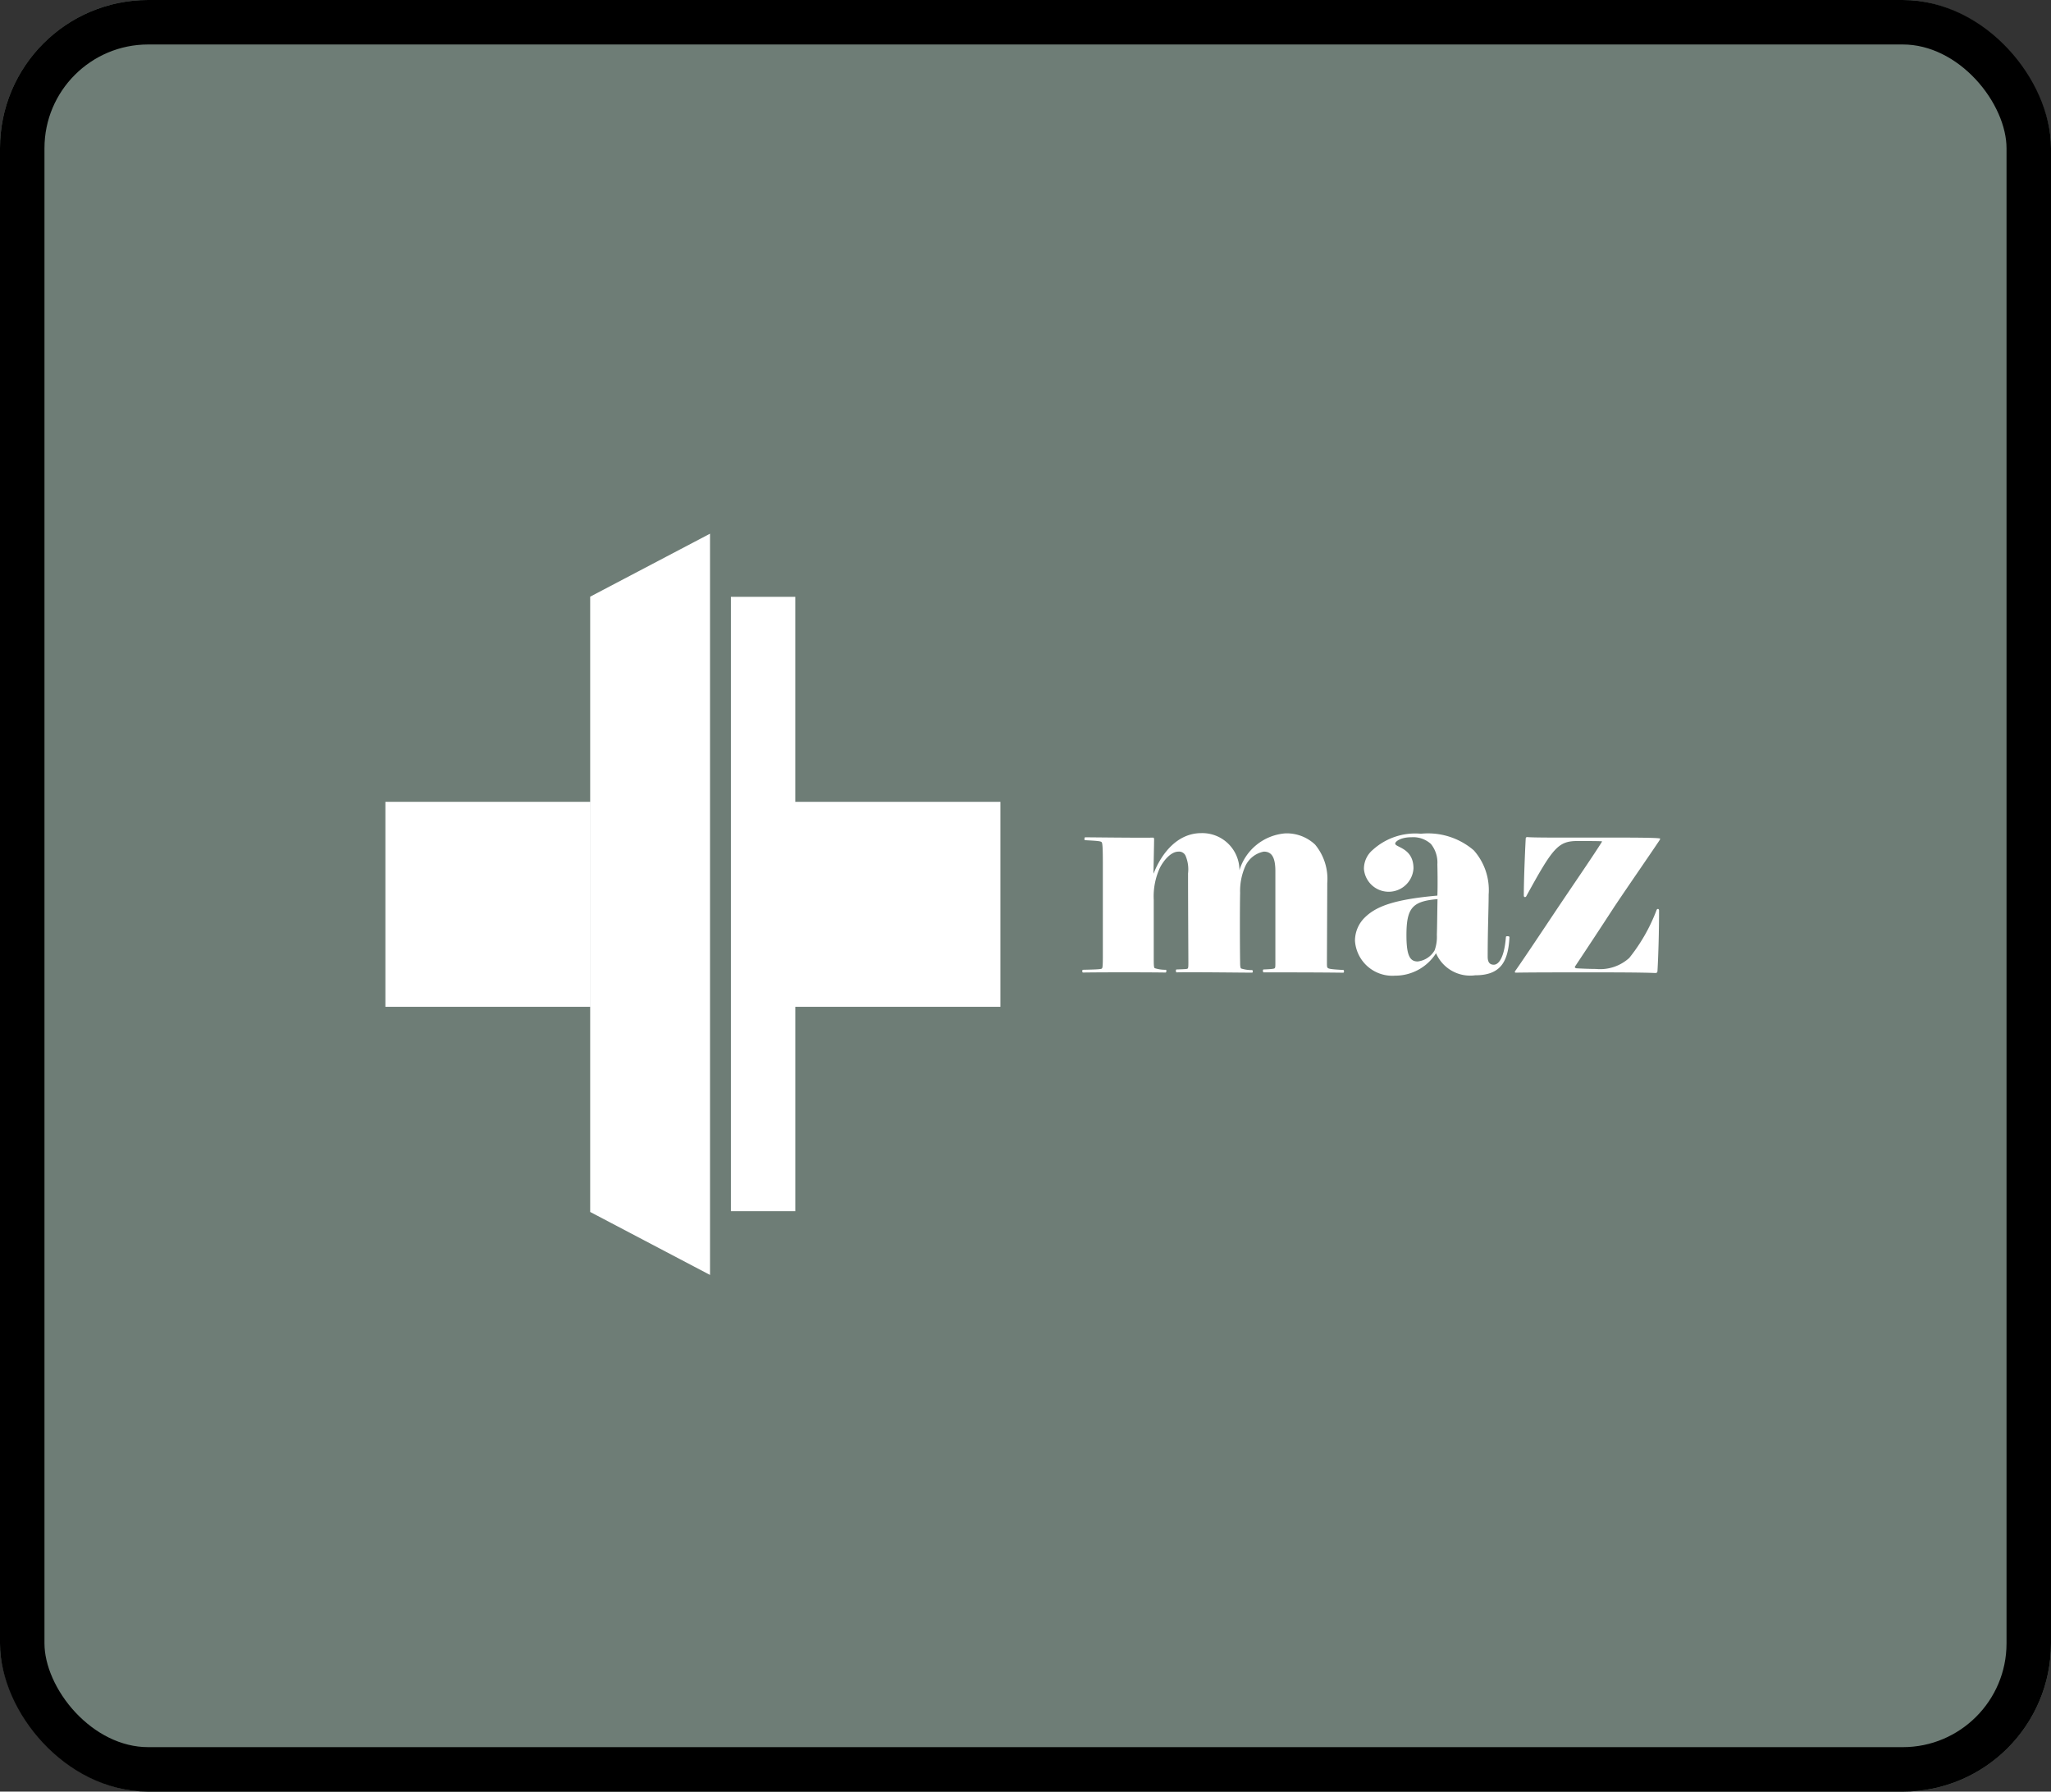
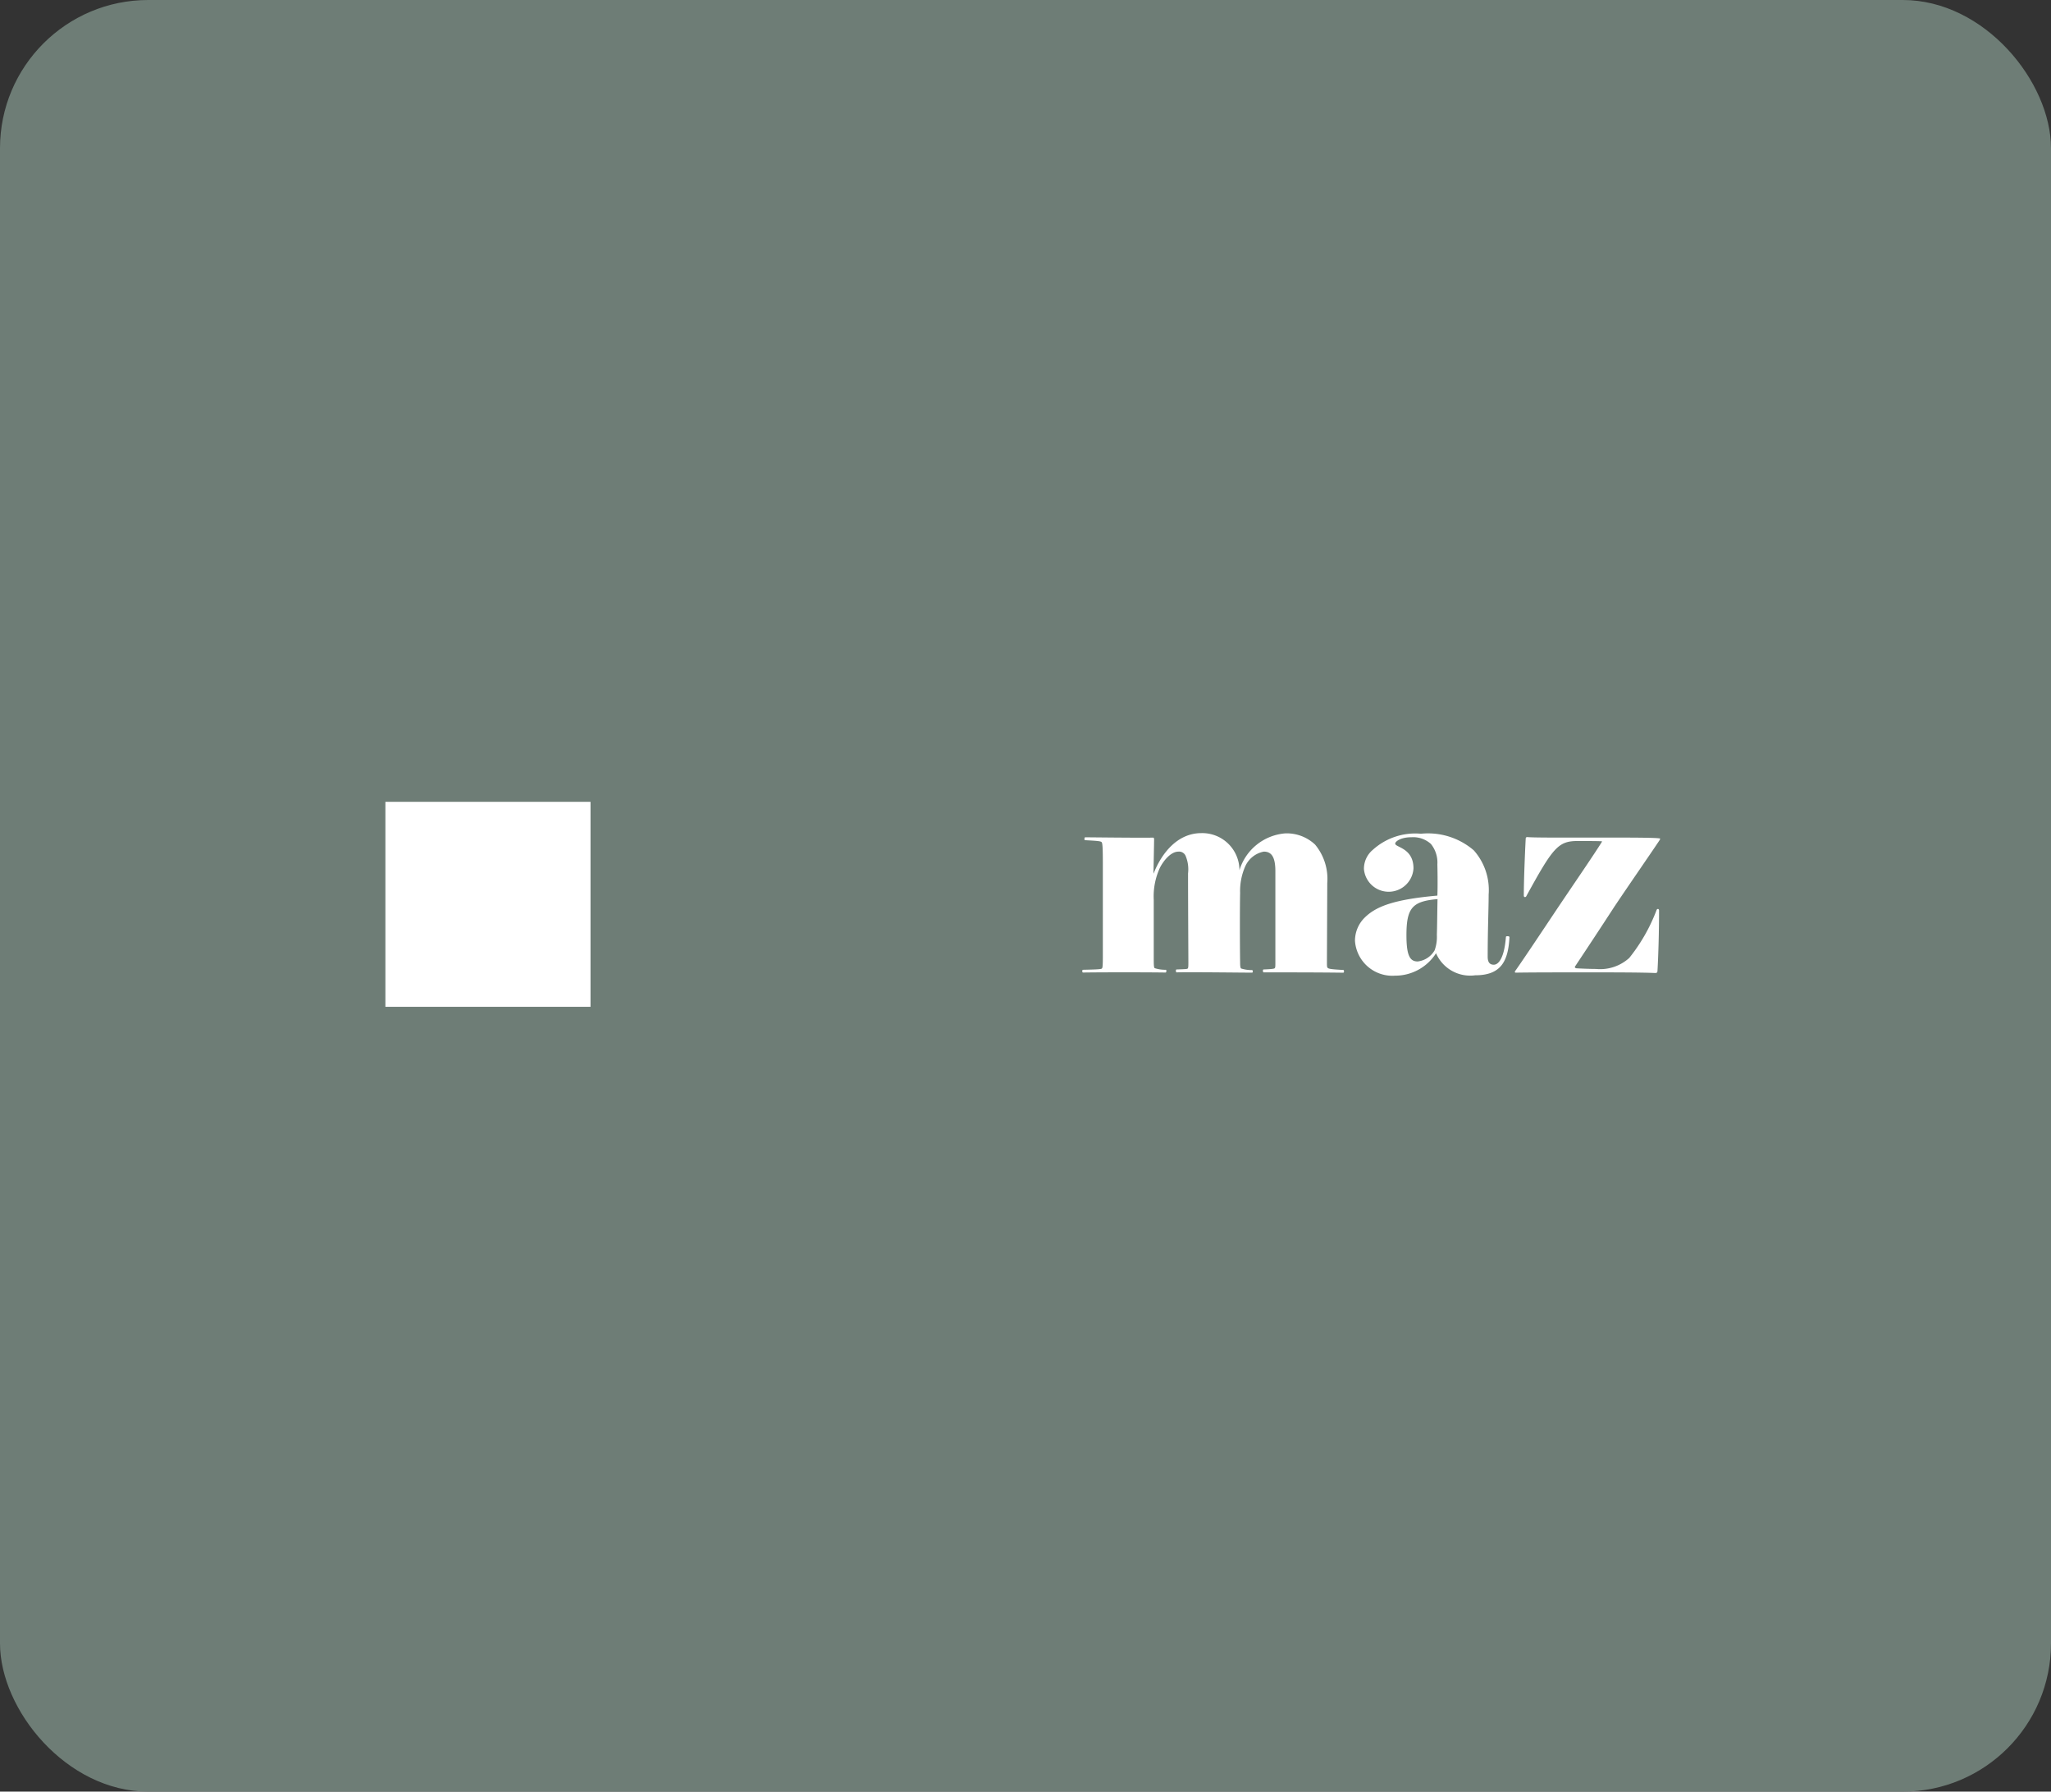
<svg xmlns="http://www.w3.org/2000/svg" width="138.368" height="120.853" viewBox="0 0 138.368 120.853">
  <rect x="0" y="0" width="138.368" height="120.853" fill="#333333" stroke="none" />
  <g id="Maz" transform="translate(-506 7030)">
    <g id="Rectángulo_6290" data-name="Rectángulo 6290" transform="translate(506 -7030)" fill="#6e7d76" stroke="#000" stroke-width="3">
      <rect width="138.368" height="120.853" rx="10" stroke="none" />
-       <rect x="1.5" y="1.5" width="135.368" height="117.853" rx="8.5" fill="none" />
    </g>
    <g id="Logo" transform="translate(532 -6994)">
      <path id="Trazado_11221" data-name="Trazado 11221" d="M59.242,29.59c-.043,0-.065-.195,0-.195.541-.022.713-.043.756-.087s.043-.15.043-.345v-6.2c0-.95-.258-1.318-.778-1.318a1.727,1.727,0,0,0-1.254.993,4.118,4.118,0,0,0-.346,1.793c-.02.885-.02,3.393,0,4.666,0,.3.022.39.065.432a2.43,2.43,0,0,0,.743.108c.065,0,.065.173,0,.173-.606,0-3.849-.043-5.1-.02-.043,0-.065-.195,0-.195.583-.022.713-.022.756-.065s.045-.173.045-.41c0-.39-.022-4.256-.022-6.006A2.329,2.329,0,0,0,54,21.769a.479.479,0,0,0-.5-.323c-.518,0-1.016.625-1.254,1.1a4.625,4.625,0,0,0-.41,2.16v3.846c0,.475,0,.713.065.755a2.322,2.322,0,0,0,.756.109c.043,0,.043.186-.022.186-1.209-.02-4.387-.02-5.572,0-.065,0-.065-.186,0-.186,1.079-.022,1.231-.044,1.274-.087s.065-.13.065-.843V22.315c0-1.123-.02-1.446-.085-1.511s-.282-.087-1.126-.13c-.043,0-.043-.195.022-.195.186,0,3.761.043,4.582.022.045,0,.065.043.065.13,0,.173-.043,2.227-.043,2.288h.009c.54-1.36,1.6-2.721,3.221-2.721A2.509,2.509,0,0,1,57.618,22.7a3.522,3.522,0,0,1,3.091-2.485,2.787,2.787,0,0,1,2.012.757,3.621,3.621,0,0,1,.821,2.6c0,.585-.022,4.948-.022,5.336,0,.26,0,.345.065.39s.152.085,1.038.13c.065,0,.065.186,0,.186C63.068,29.59,60.625,29.59,59.242,29.59Z" fill="#fff" />
      <path id="Trazado_11222" data-name="Trazado 11222" d="M68.126,20.906c0,.26,1.233.28,1.233,1.67a1.676,1.676,0,0,1-3.343.043,1.67,1.67,0,0,1,.605-1.3,4.267,4.267,0,0,1,3.243-1.08,4.732,4.732,0,0,1,3.566,1.123,4.036,4.036,0,0,1,1,2.981c0,.995-.065,2.333-.065,4.191,0,.39.15.54.41.54.346,0,.713-.5.821-1.878,0-.065.238-.065.238.02-.085,1.642-.583,2.571-2.312,2.571A2.51,2.51,0,0,1,70.88,28.3a3.266,3.266,0,0,1-2.768,1.513,2.525,2.525,0,0,1-2.7-2.355,2.185,2.185,0,0,1,.671-1.576c.758-.742,1.967-1.21,4.887-1.47.02-.345.02-1.4,0-2.1a2,2,0,0,0-.433-1.381,1.776,1.776,0,0,0-1.319-.455C68.516,20.473,68.126,20.753,68.126,20.906Zm.758,6.178c0,1.381.238,1.771.756,1.771a1.516,1.516,0,0,0,1.146-.755,2.674,2.674,0,0,0,.15-1.038c.022-.67.022-1.36.045-2.413C69.294,24.794,68.884,25.226,68.884,27.084Z" fill="#fff" />
      <path id="Trazado_11223" data-name="Trazado 11223" d="M80.233,20.5c2.162,0,5.643-.022,5.758.065.022.02,0,.065-.043.128-.325.5-2.054,3-3.028,4.454-.843,1.3-1.924,2.938-2.658,4.04-.045.063,0,.108.085.128.325.022.951.045,1.319.045a2.925,2.925,0,0,0,2.249-.742A11.8,11.8,0,0,0,85.753,25.4c.043-.13.173-.108.173.02,0,1.4-.043,2.96-.108,4.105-.022.085-.043.108-.173.108-.929-.043-3.028-.043-4.712-.043-1.191,0-3.676,0-4.67.02-.065,0-.087-.043-.045-.108.433-.605,1.774-2.613,2.81-4.168,1.146-1.708,2.573-3.781,3.048-4.558V20.75c-.238-.02-1.144-.02-1.642-.02-1.319,0-1.672.453-3.459,3.712-.045.108-.173.085-.173-.022,0-1.253.108-3.526.128-3.846,0-.085.045-.108.11-.108C77.4,20.5,78.676,20.5,80.233,20.5Z" fill="#fff" />
      <path id="Trazado_11224" data-name="Trazado 11224" d="M13.838,18.086H0V31.913H13.838Z" fill="#fff" />
-       <path id="Trazado_11225" data-name="Trazado 11225" d="M27.654,18.087V4.259H23.31V45.7h4.345V31.913H41.492V18.087Z" fill="#fff" />
-       <path id="Trazado_11226" data-name="Trazado 11226" d="M13.816,45.752V4.248L21.9,0V50Z" fill="#fff" />
    </g>
  </g>
</svg>